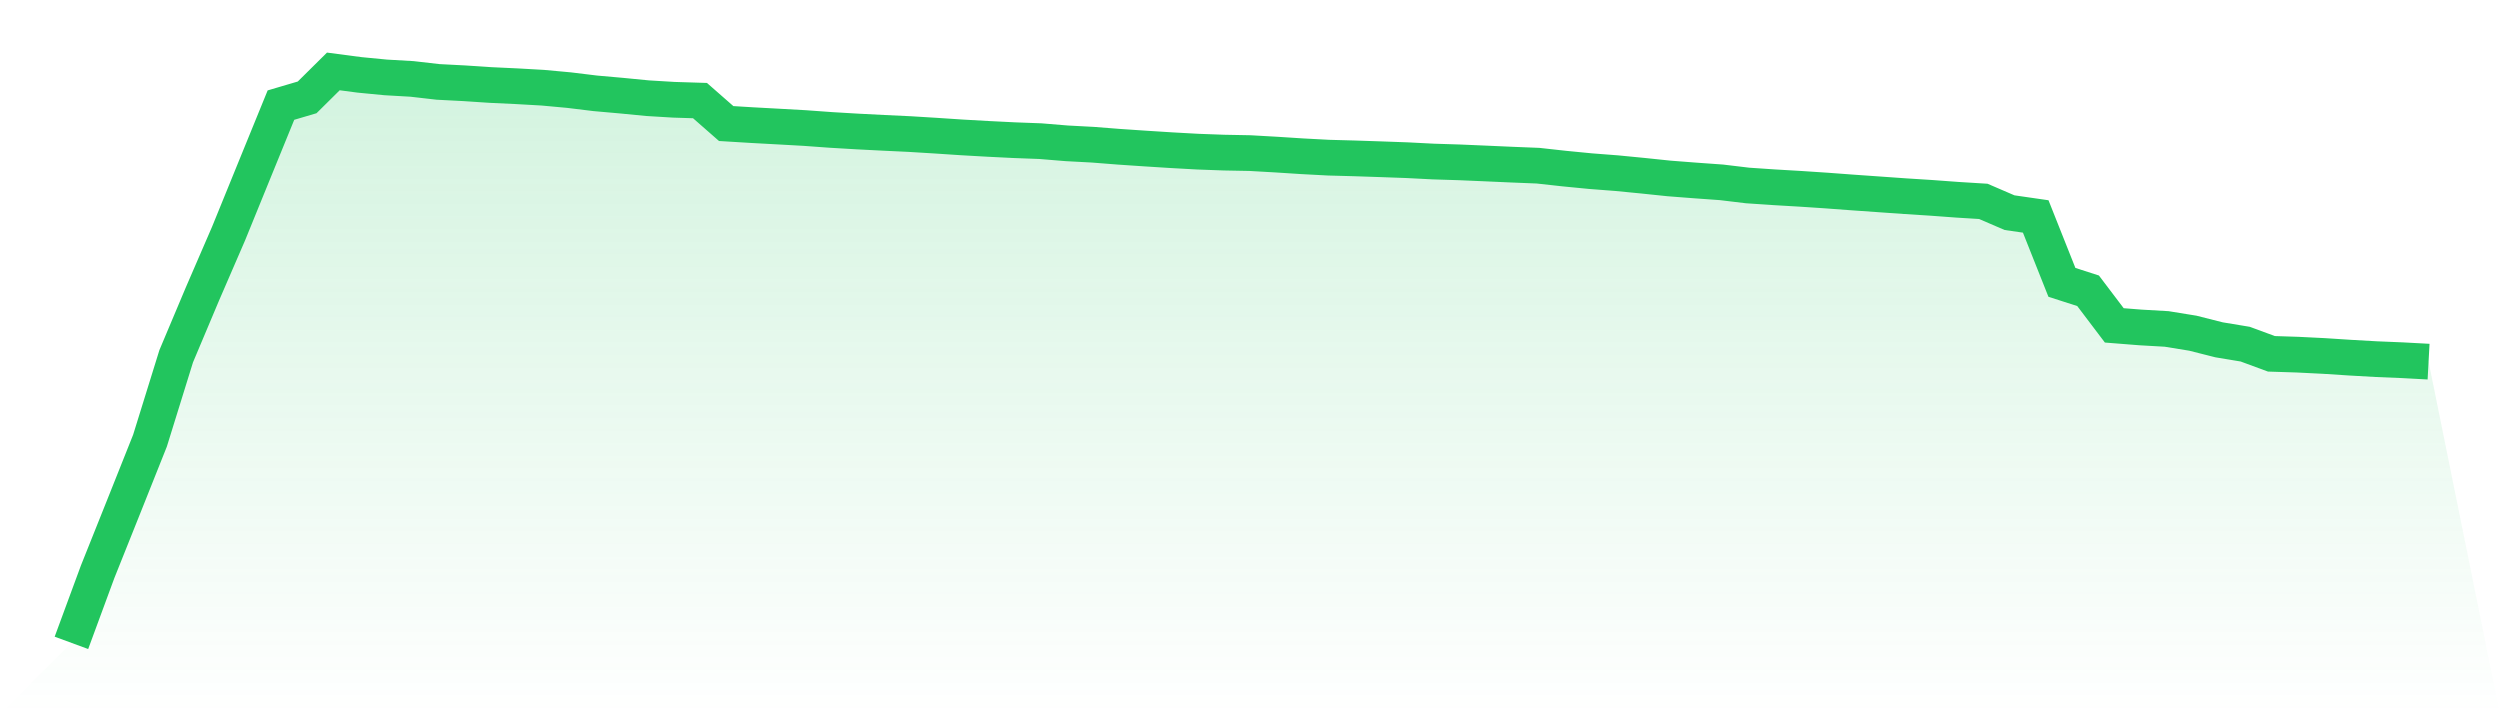
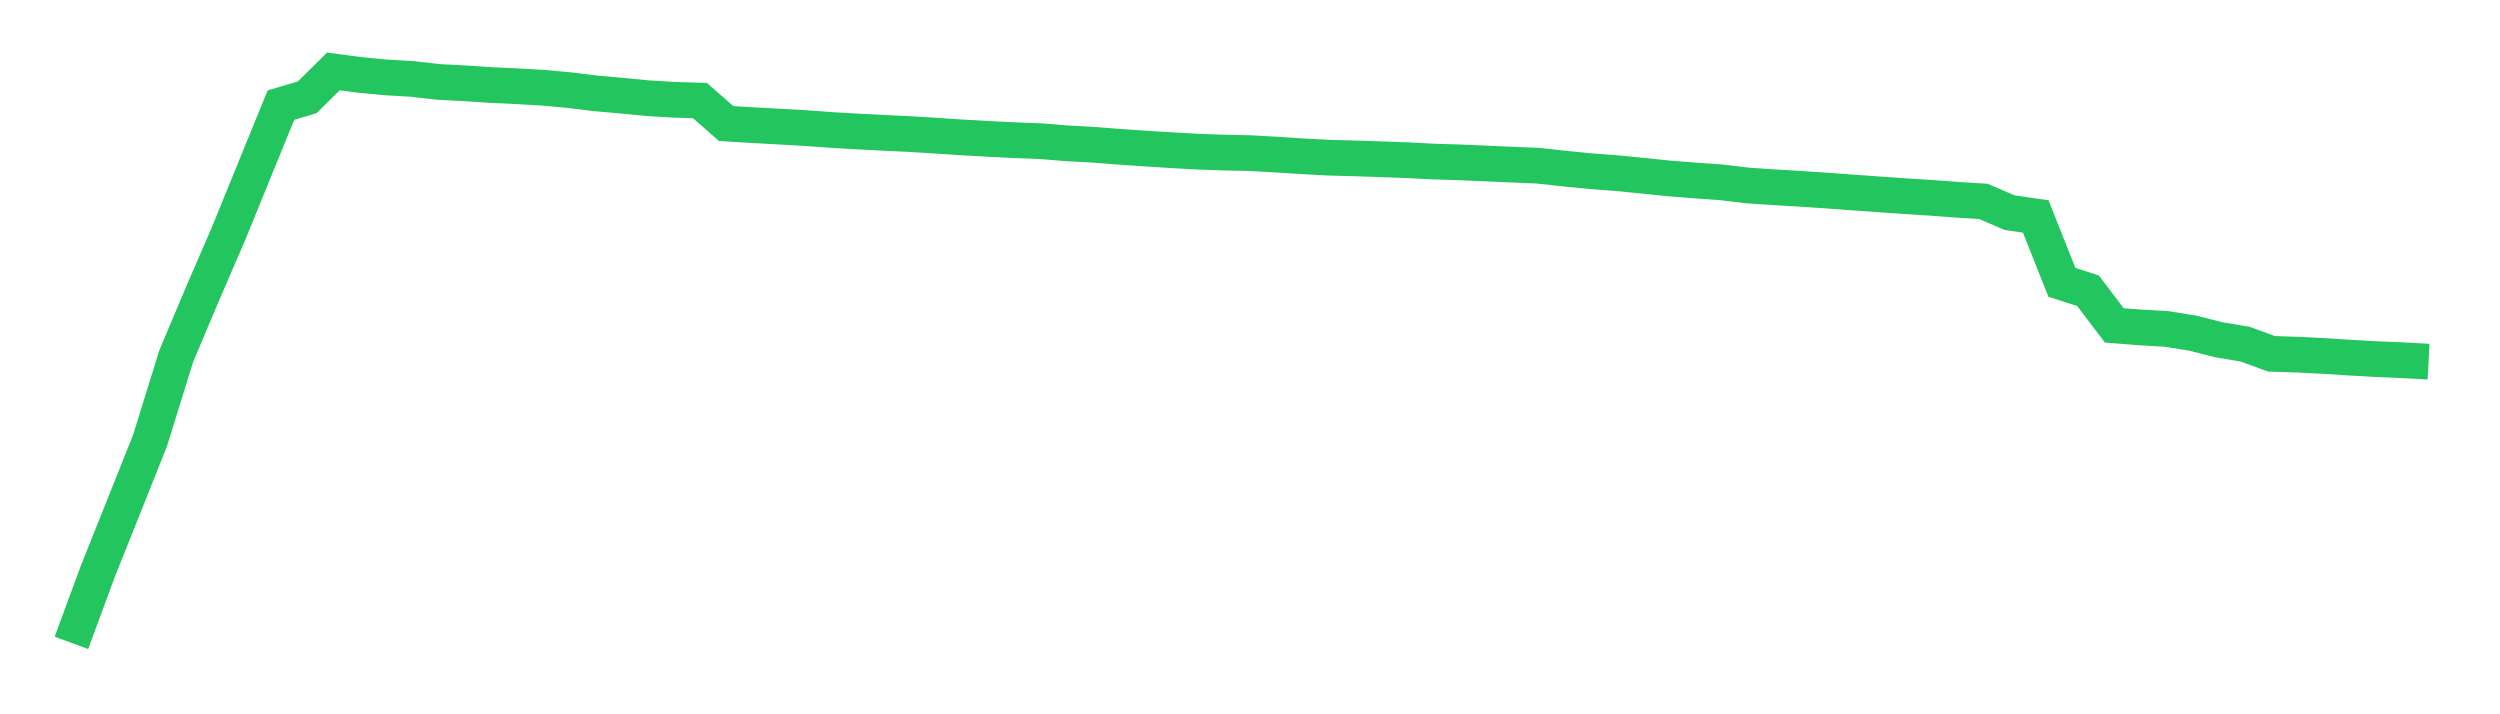
<svg xmlns="http://www.w3.org/2000/svg" viewBox="0 0 140 40">
  <defs>
    <linearGradient id="gradient" x1="0" x2="0" y1="0" y2="1">
      <stop offset="0%" stop-color="#22c55e" stop-opacity="0.2" />
      <stop offset="100%" stop-color="#22c55e" stop-opacity="0" />
    </linearGradient>
  </defs>
-   <path d="M4,36 L4,36 L5.467,32.021 L6.933,28.356 L8.4,24.676 L9.867,19.949 L11.333,16.469 L12.8,13.08 L14.267,9.478 L15.733,5.886 L17.2,5.453 L18.667,4 L20.133,4.193 L21.6,4.335 L23.067,4.419 L24.533,4.587 L26,4.663 L27.467,4.76 L28.933,4.829 L30.4,4.912 L31.867,5.047 L33.333,5.226 L34.8,5.356 L36.267,5.499 L37.733,5.587 L39.2,5.633 L40.667,6.919 L42.133,7.008 L43.6,7.088 L45.067,7.17 L46.533,7.276 L48,7.363 L49.467,7.438 L50.933,7.507 L52.4,7.597 L53.867,7.694 L55.333,7.777 L56.8,7.85 L58.267,7.905 L59.733,8.026 L61.2,8.104 L62.667,8.219 L64.133,8.318 L65.6,8.411 L67.067,8.492 L68.533,8.546 L70,8.574 L71.467,8.657 L72.933,8.751 L74.4,8.829 L75.867,8.869 L77.333,8.918 L78.8,8.971 L80.267,9.046 L81.733,9.092 L83.2,9.155 L84.667,9.22 L86.133,9.279 L87.6,9.441 L89.067,9.584 L90.533,9.697 L92,9.84 L93.467,9.993 L94.933,10.106 L96.4,10.211 L97.867,10.387 L99.333,10.486 L100.8,10.572 L102.267,10.669 L103.733,10.778 L105.2,10.881 L106.667,10.985 L108.133,11.078 L109.6,11.186 L111.067,11.277 L112.533,11.909 L114,12.121 L115.467,15.812 L116.933,16.284 L118.4,18.221 L119.867,18.337 L121.333,18.421 L122.8,18.659 L124.267,19.03 L125.733,19.273 L127.2,19.814 L128.667,19.861 L130.133,19.934 L131.6,20.029 L133.067,20.112 L134.533,20.173 L136,20.252 L140,40 L0,40 z" fill="url(#gradient)" />
  <path d="M4,36 L4,36 L5.467,32.021 L6.933,28.356 L8.4,24.676 L9.867,19.949 L11.333,16.469 L12.8,13.08 L14.267,9.478 L15.733,5.886 L17.2,5.453 L18.667,4 L20.133,4.193 L21.6,4.335 L23.067,4.419 L24.533,4.587 L26,4.663 L27.467,4.76 L28.933,4.829 L30.4,4.912 L31.867,5.047 L33.333,5.226 L34.8,5.356 L36.267,5.499 L37.733,5.587 L39.2,5.633 L40.667,6.919 L42.133,7.008 L43.6,7.088 L45.067,7.17 L46.533,7.276 L48,7.363 L49.467,7.438 L50.933,7.507 L52.4,7.597 L53.867,7.694 L55.333,7.777 L56.8,7.85 L58.267,7.905 L59.733,8.026 L61.2,8.104 L62.667,8.219 L64.133,8.318 L65.6,8.411 L67.067,8.492 L68.533,8.546 L70,8.574 L71.467,8.657 L72.933,8.751 L74.4,8.829 L75.867,8.869 L77.333,8.918 L78.8,8.971 L80.267,9.046 L81.733,9.092 L83.2,9.155 L84.667,9.22 L86.133,9.279 L87.6,9.441 L89.067,9.584 L90.533,9.697 L92,9.84 L93.467,9.993 L94.933,10.106 L96.4,10.211 L97.867,10.387 L99.333,10.486 L100.8,10.572 L102.267,10.669 L103.733,10.778 L105.2,10.881 L106.667,10.985 L108.133,11.078 L109.6,11.186 L111.067,11.277 L112.533,11.909 L114,12.121 L115.467,15.812 L116.933,16.284 L118.4,18.221 L119.867,18.337 L121.333,18.421 L122.8,18.659 L124.267,19.03 L125.733,19.273 L127.2,19.814 L128.667,19.861 L130.133,19.934 L131.6,20.029 L133.067,20.112 L134.533,20.173 L136,20.252" fill="none" stroke="#22c55e" stroke-width="2" />
</svg>